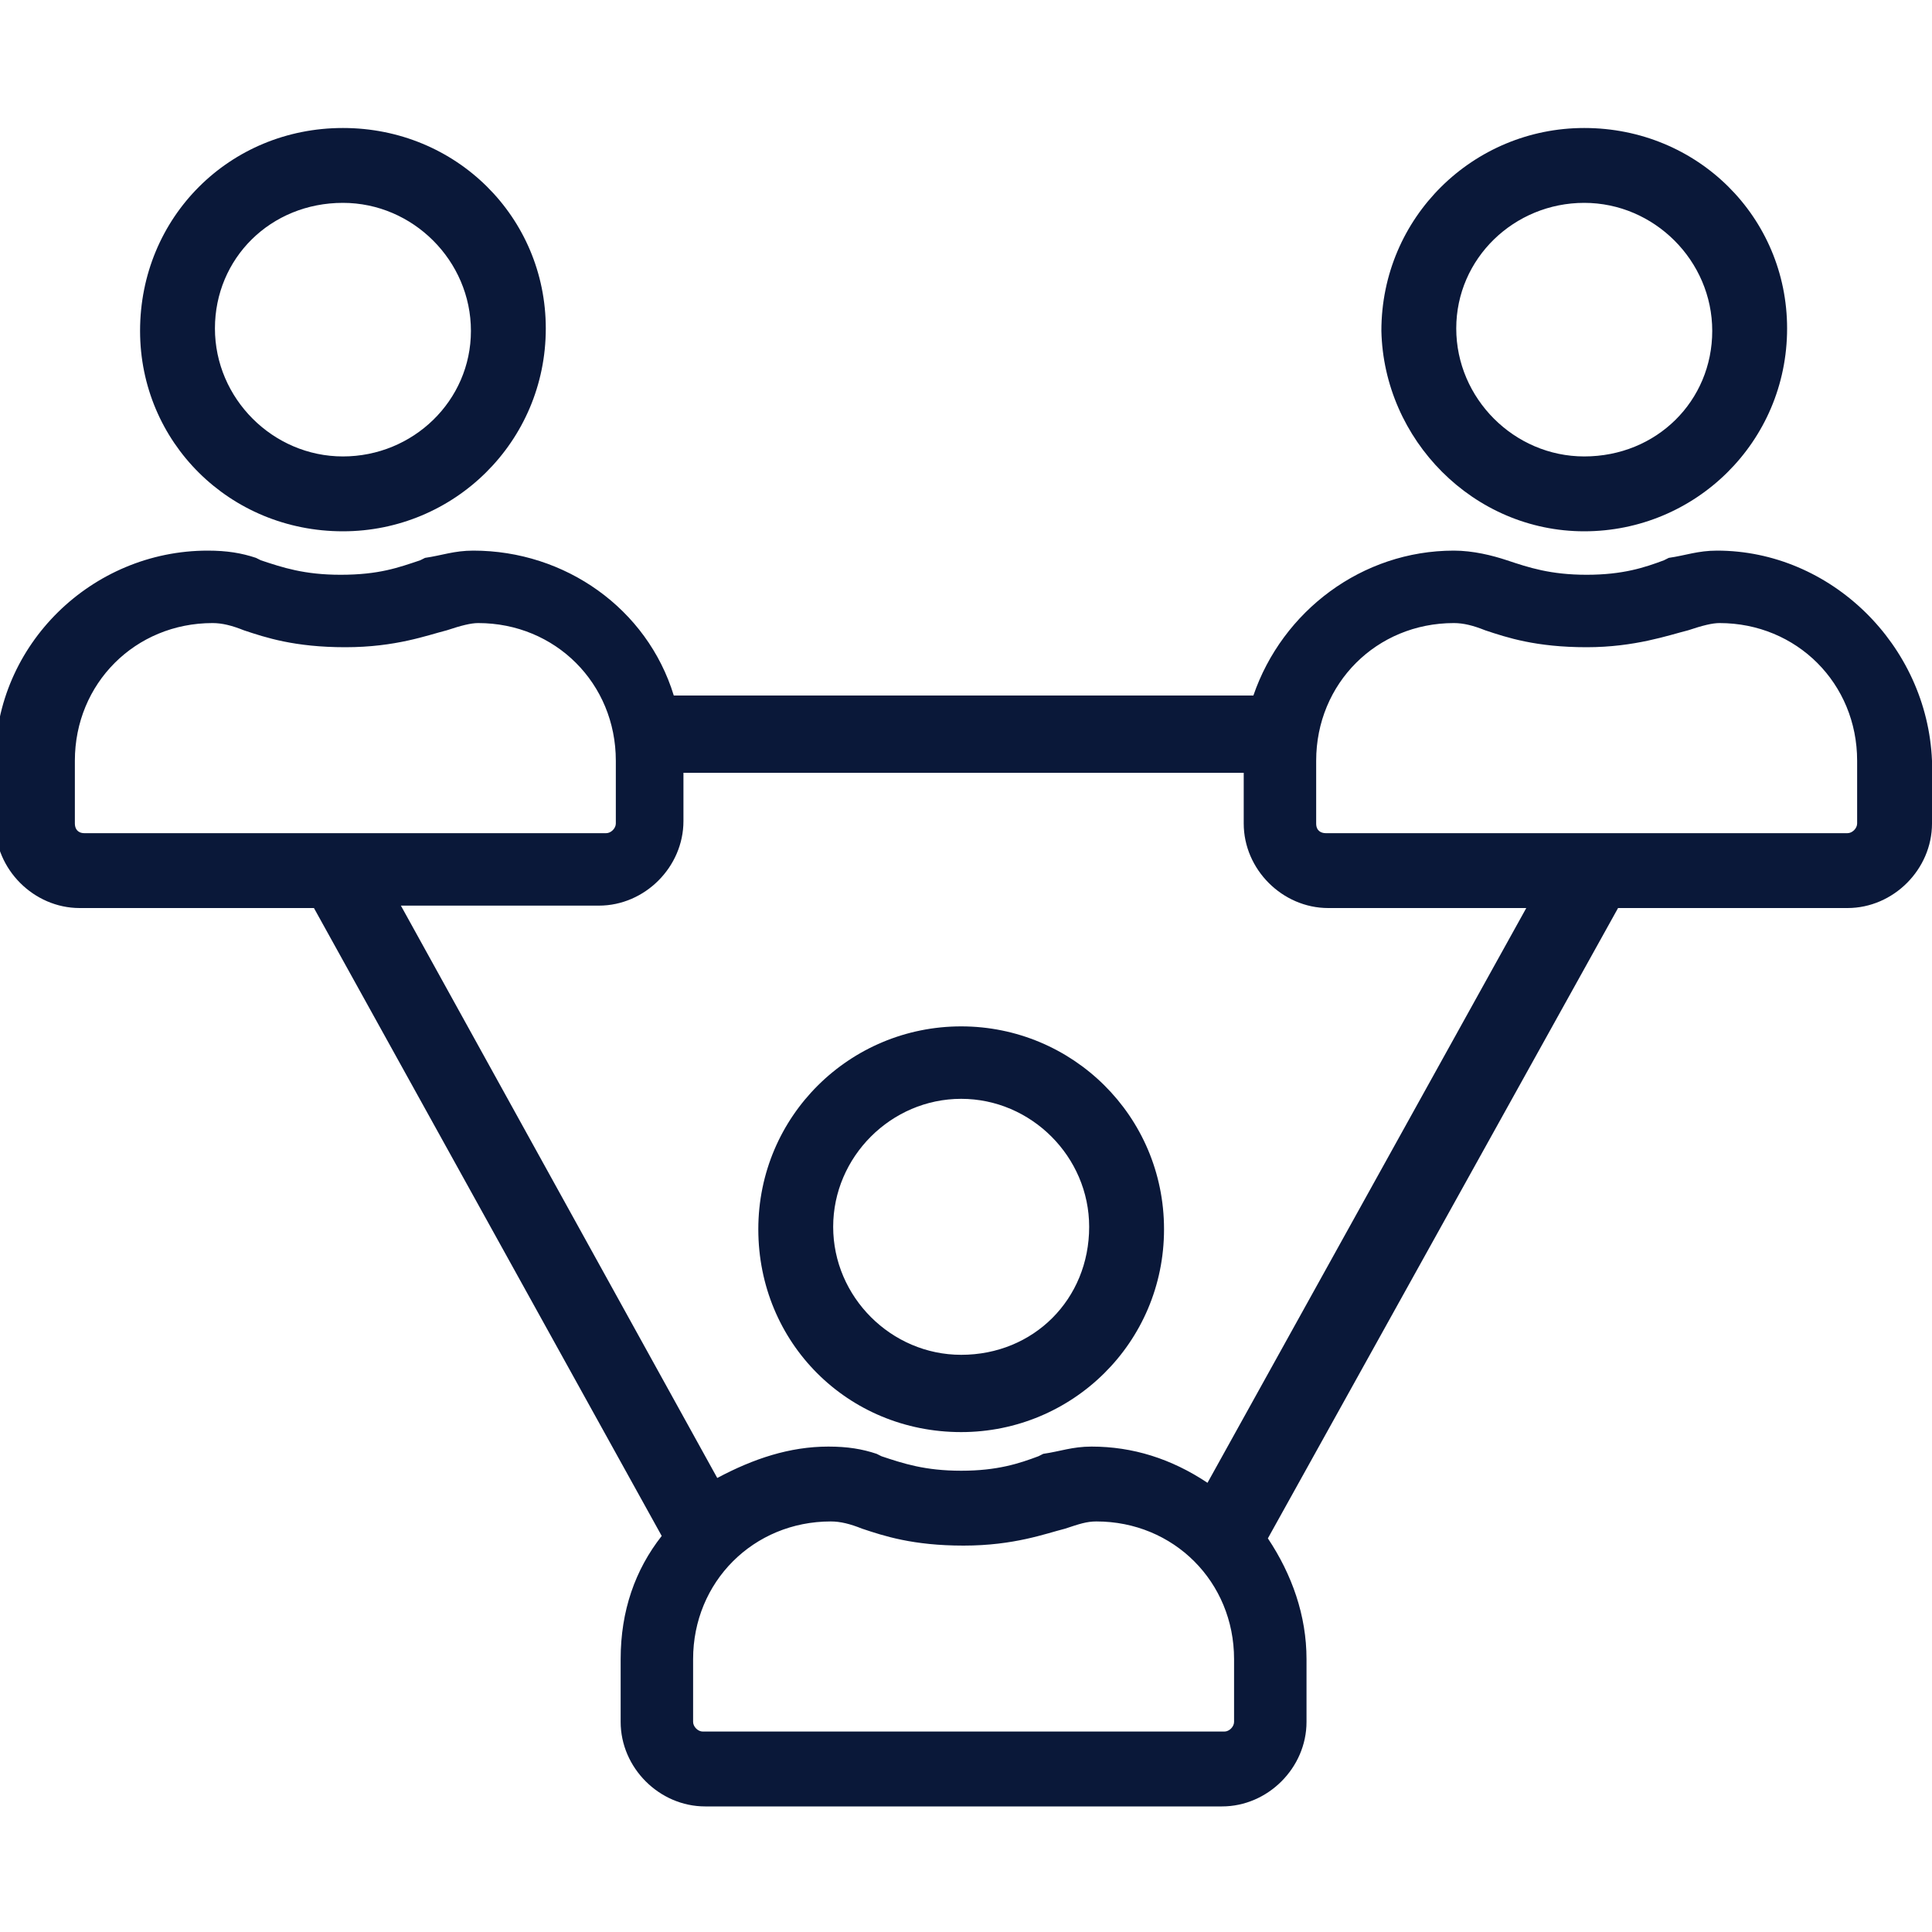
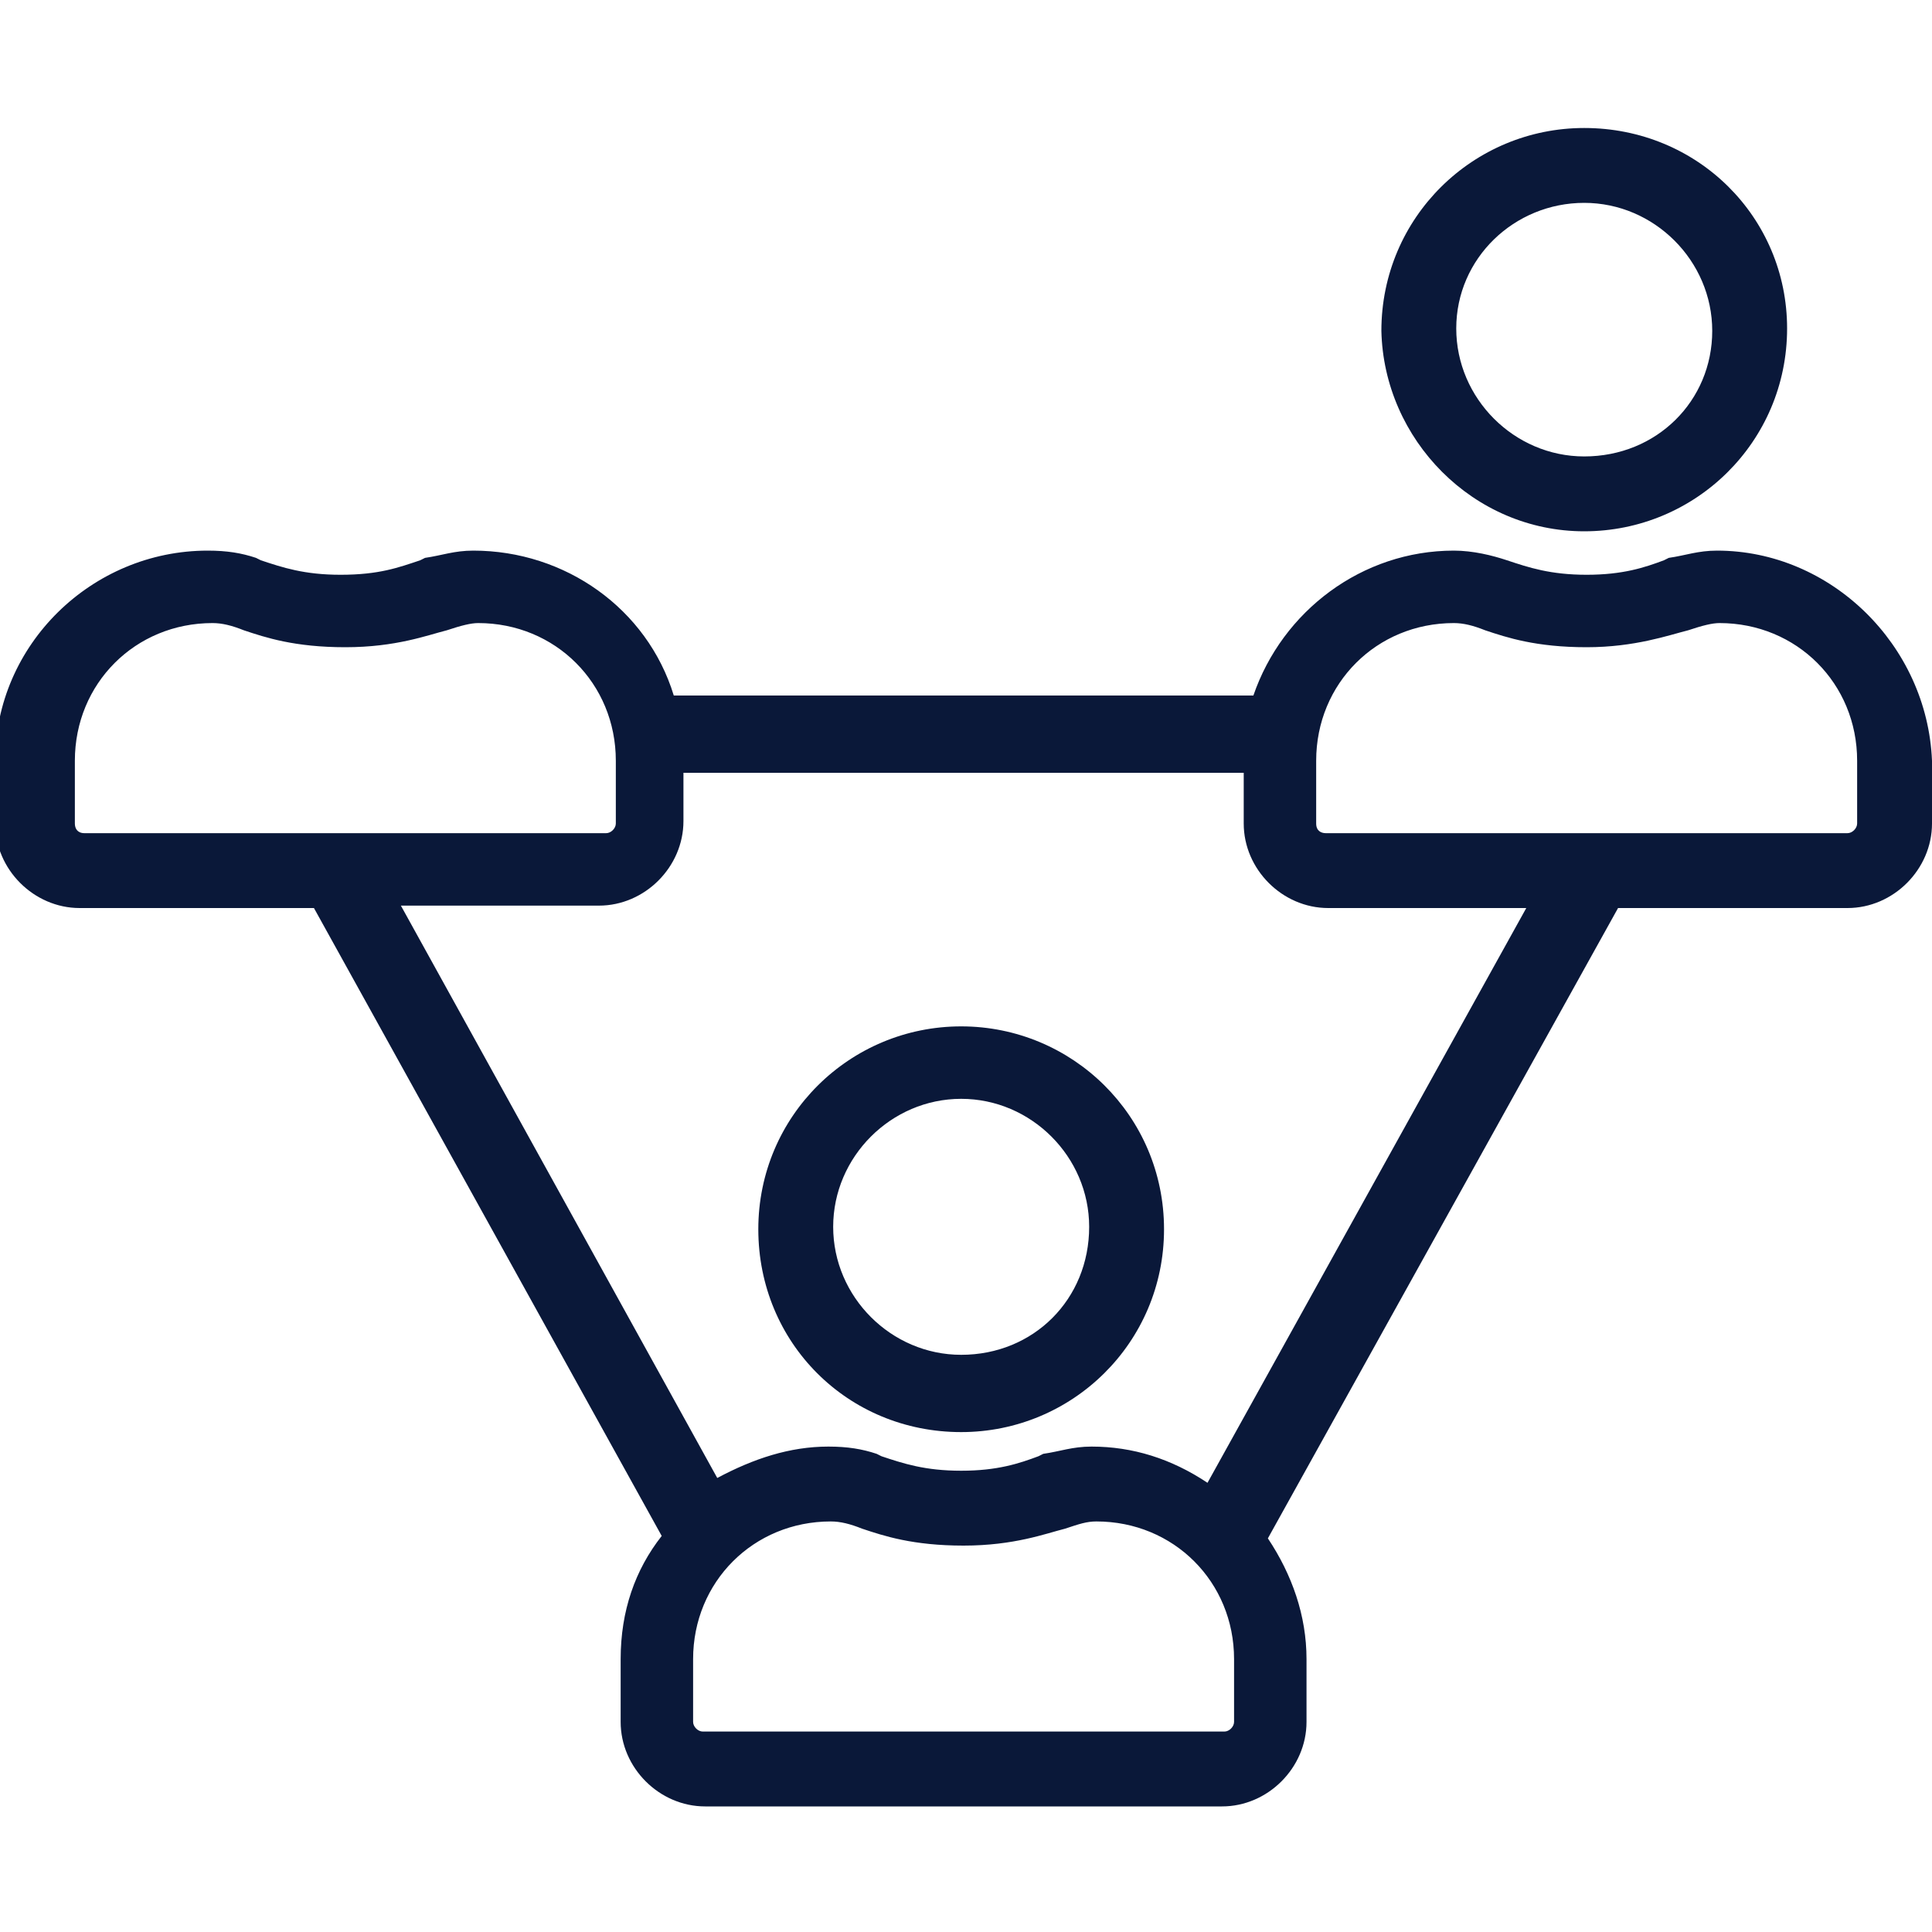
<svg xmlns="http://www.w3.org/2000/svg" version="1.1" id="Layer_1" x="0px" y="0px" viewBox="0 0 80 80" style="enable-background:new 0 0 80 80;" xml:space="preserve">
  <style type="text/css">
	.st0{fill:#0A1839;}
</style>
  <g>
-     <path class="st0" d="M14.2,22c4.6,0,8.4-3.7,8.4-8.4c0-4.6-3.7-8.3-8.4-8.3s-8.4,3.7-8.4,8.4C5.8,18.3,9.5,22,14.2,22z M14.2,8.4   c2.9,0,5.3,2.4,5.3,5.3c0,2.9-2.4,5.2-5.3,5.2c-2.9,0-5.3-2.4-5.3-5.3C8.9,10.7,11.2,8.4,14.2,8.4z" />
    <path class="st0" d="M39.8,42.5c-4.6,0-8.4,3.7-8.4,8.4s3.7,8.4,8.4,8.4c4.6,0,8.4-3.7,8.4-8.4S44.4,42.5,39.8,42.5z M45.1,50.8   c0,3-2.3,5.3-5.3,5.3c-2.9,0-5.3-2.4-5.3-5.3c0-2.9,2.4-5.3,5.3-5.3S45.1,47.9,45.1,50.8z" />
    <path class="st0" d="M65.6,22c4.6,0,8.4-3.7,8.4-8.4c0-4.6-3.7-8.3-8.4-8.3c-4.6,0-8.4,3.7-8.4,8.4C57.3,18.2,61,22,65.6,22z    M65.6,8.4c2.9,0,5.3,2.4,5.3,5.3c0,2.9-2.3,5.2-5.3,5.2c-2.9,0-5.3-2.4-5.3-5.3C60.3,10.7,62.7,8.4,65.6,8.4z" />
    <path class="st0" d="M71.1,22.8c-0.8,0-1.3,0.2-2,0.3l-0.2,0.1c-0.8,0.3-1.7,0.6-3.2,0.6c-1.5,0-2.4-0.3-3.3-0.6   c-0.6-0.2-1.4-0.4-2.2-0.4c-3.8,0-7.1,2.5-8.3,6h-24c-1.1-3.6-4.5-6-8.3-6c-0.8,0-1.3,0.2-2,0.3l-0.2,0.1c-0.9,0.3-1.7,0.6-3.3,0.6   c-1.5,0-2.4-0.3-3.3-0.6l-0.2-0.1c-0.6-0.2-1.2-0.3-2-0.3c-4.8,0-8.8,3.9-8.8,8.7v2.6c0,1.9,1.6,3.5,3.5,3.5H13l14.4,26   c-1.1,1.4-1.7,3.1-1.7,5.1v2.6c0,1.9,1.6,3.5,3.5,3.5h21.4c1.9,0,3.5-1.6,3.5-3.5v-2.6c0-1.8-0.6-3.5-1.6-5L67,37.6h9.5   c1.9,0,3.5-1.6,3.5-3.5v-2.6C79.8,26.7,75.8,22.8,71.1,22.8z M54.5,34.1v-2.6c0-3.2,2.5-5.7,5.7-5.7c0.4,0,0.8,0.1,1.3,0.3   c0.9,0.3,2.1,0.7,4.2,0.7c2,0,3.4-0.5,4.2-0.7c0.6-0.2,1-0.3,1.3-0.3c3.2,0,5.7,2.5,5.7,5.7v2.6c0,0.2-0.2,0.4-0.4,0.4H54.9   C54.7,34.5,54.5,34.4,54.5,34.1z M28.7,68.7c0-3.2,2.5-5.7,5.7-5.7c0.4,0,0.8,0.1,1.3,0.3c0.9,0.3,2.1,0.7,4.2,0.7s3.4-0.5,4.2-0.7   c0.6-0.2,0.9-0.3,1.3-0.3c3.2,0,5.7,2.5,5.7,5.7v2.6c0,0.2-0.2,0.4-0.4,0.4H29.1c-0.2,0-0.4-0.2-0.4-0.4V68.7z M45.2,59.9   c-0.8,0-1.3,0.2-2,0.3L43,60.3c-0.8,0.3-1.7,0.6-3.2,0.6c-1.5,0-2.4-0.3-3.3-0.6l-0.2-0.1c-0.6-0.2-1.2-0.3-2-0.3   c-1.6,0-3.1,0.5-4.6,1.3L16.6,37.5h8.2c1.9,0,3.5-1.6,3.5-3.5v-2h23.2v2.1c0,1.9,1.6,3.5,3.5,3.5h8.2L50,61.4   C48.5,60.4,46.9,59.9,45.2,59.9z M8.8,25.8c0.4,0,0.8,0.1,1.3,0.3c0.9,0.3,2.1,0.7,4.2,0.7s3.4-0.5,4.2-0.7c0.6-0.2,1-0.3,1.3-0.3   c3.2,0,5.7,2.5,5.7,5.7v2.6c0,0.2-0.2,0.4-0.4,0.4H3.5c-0.3,0-0.4-0.2-0.4-0.4v-2.6C3.1,28.3,5.6,25.8,8.8,25.8z" />
  </g>
</svg>